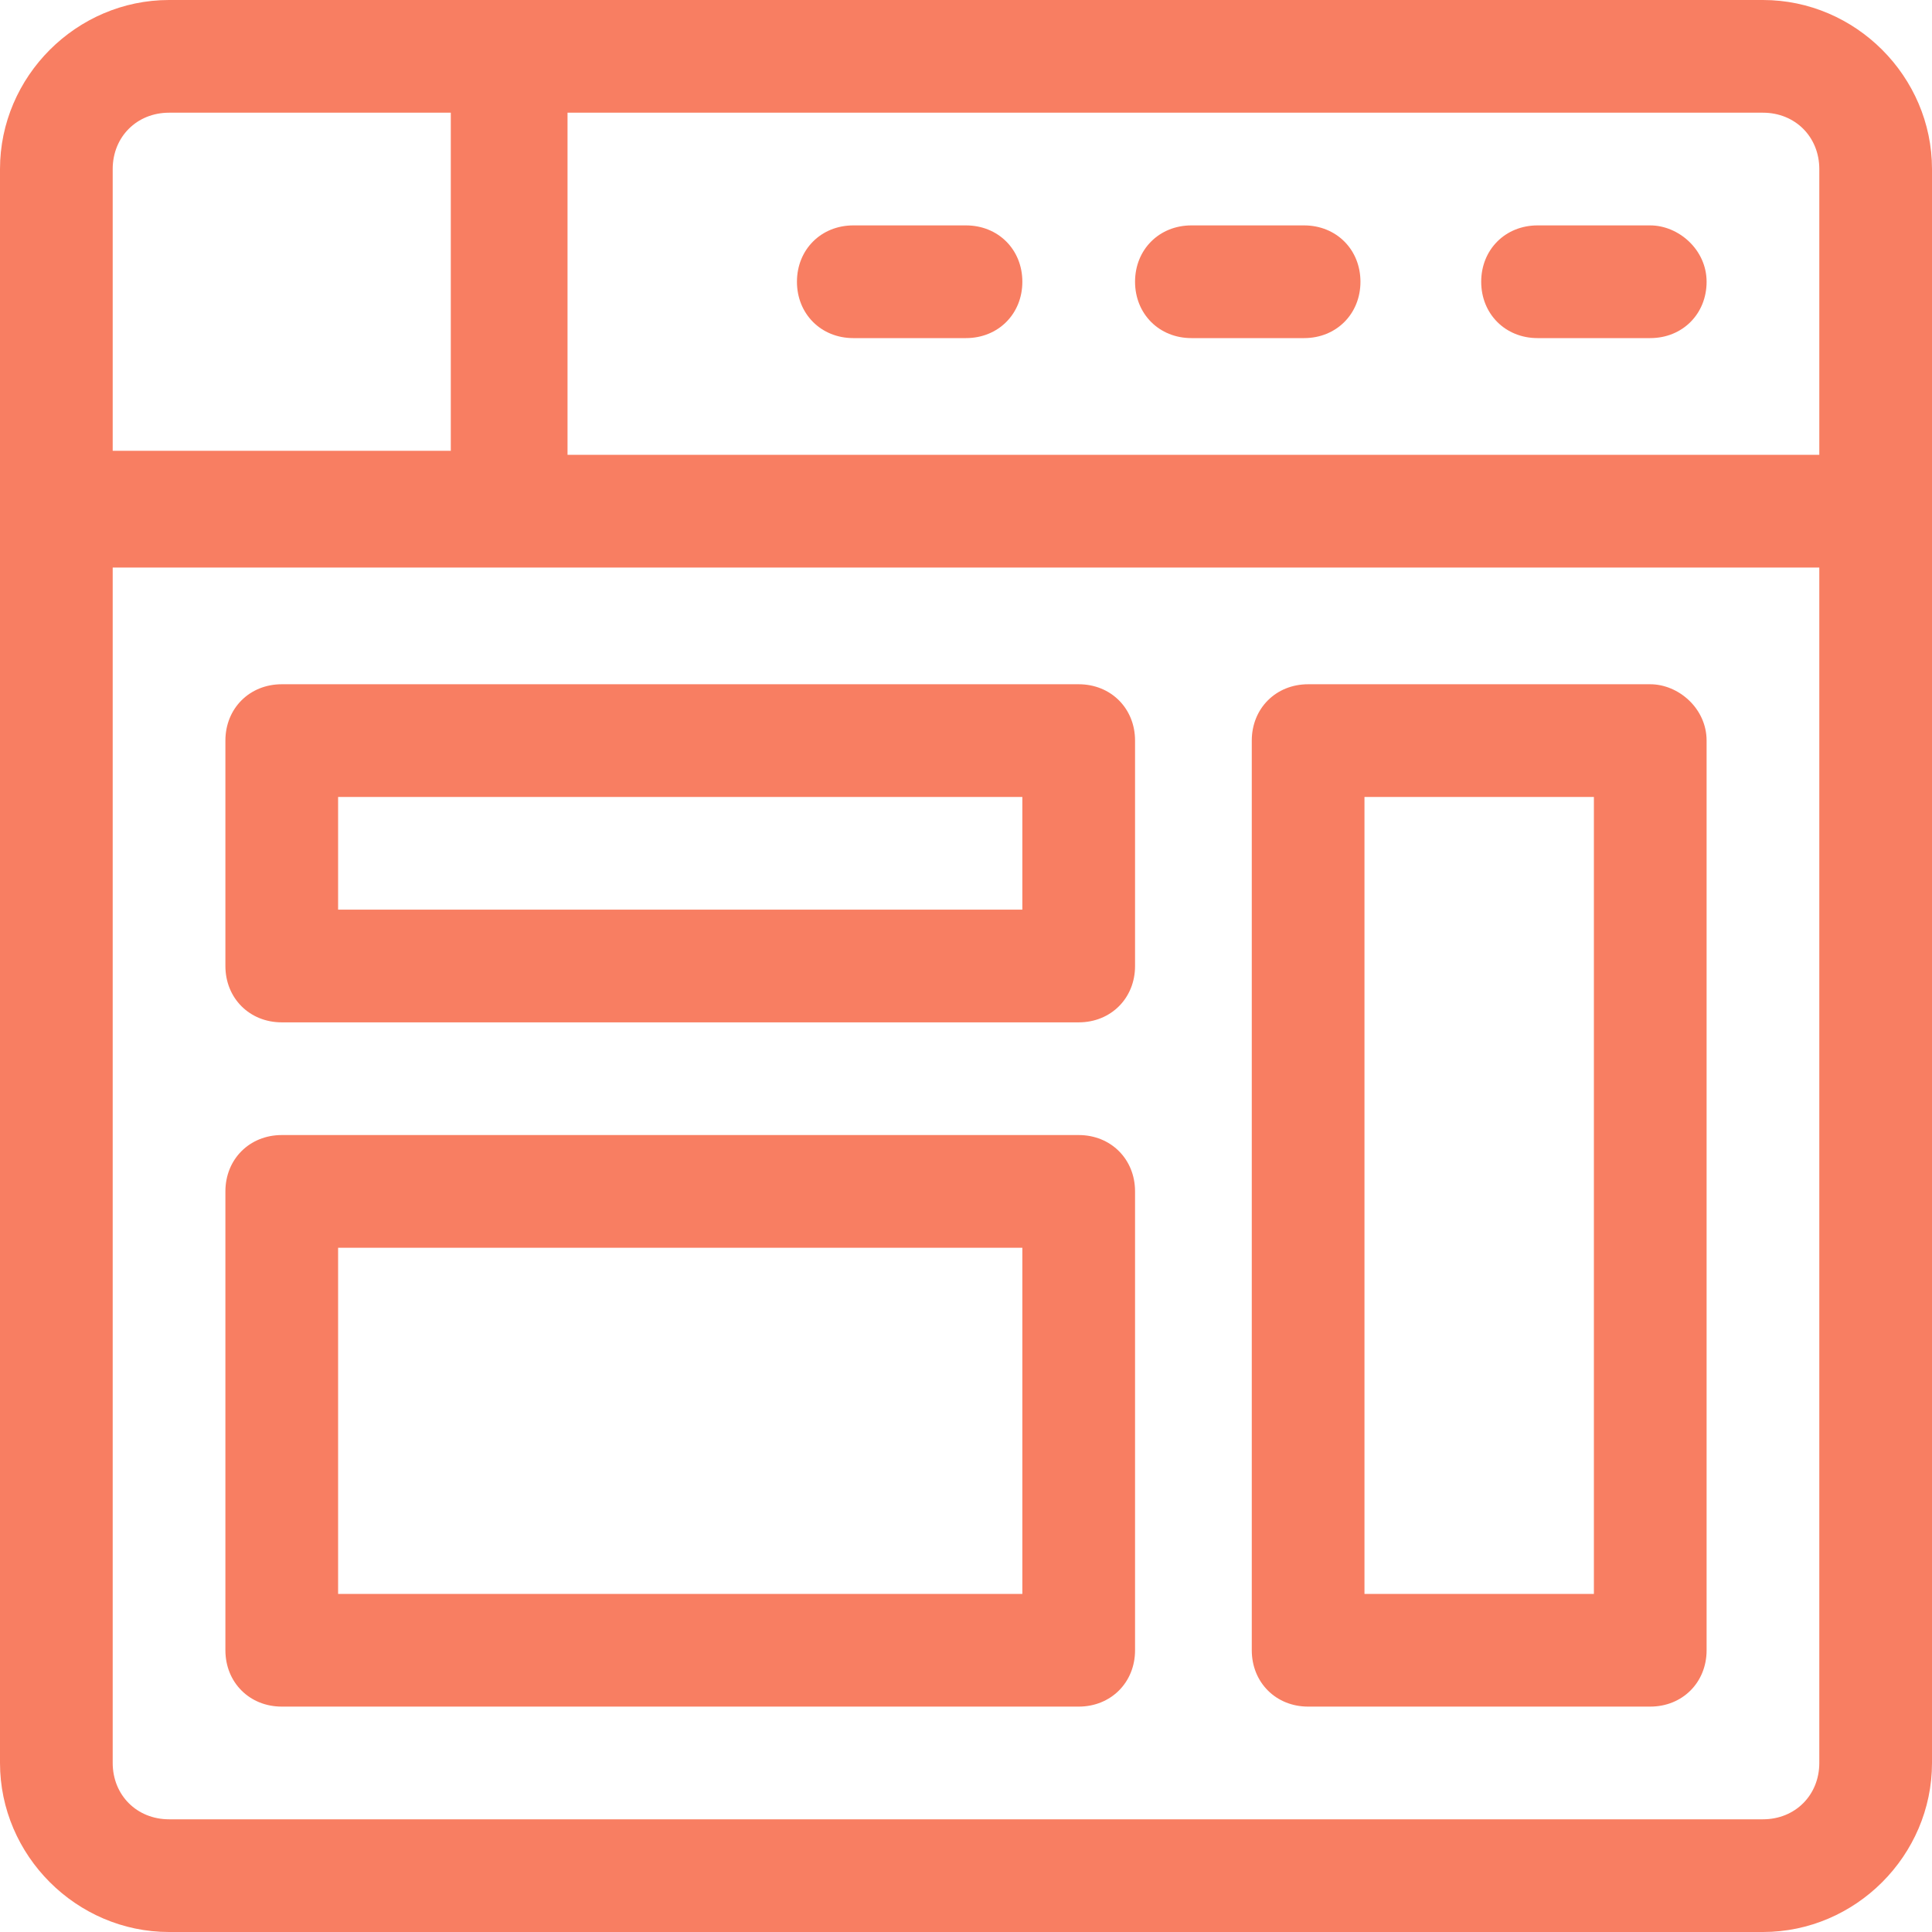
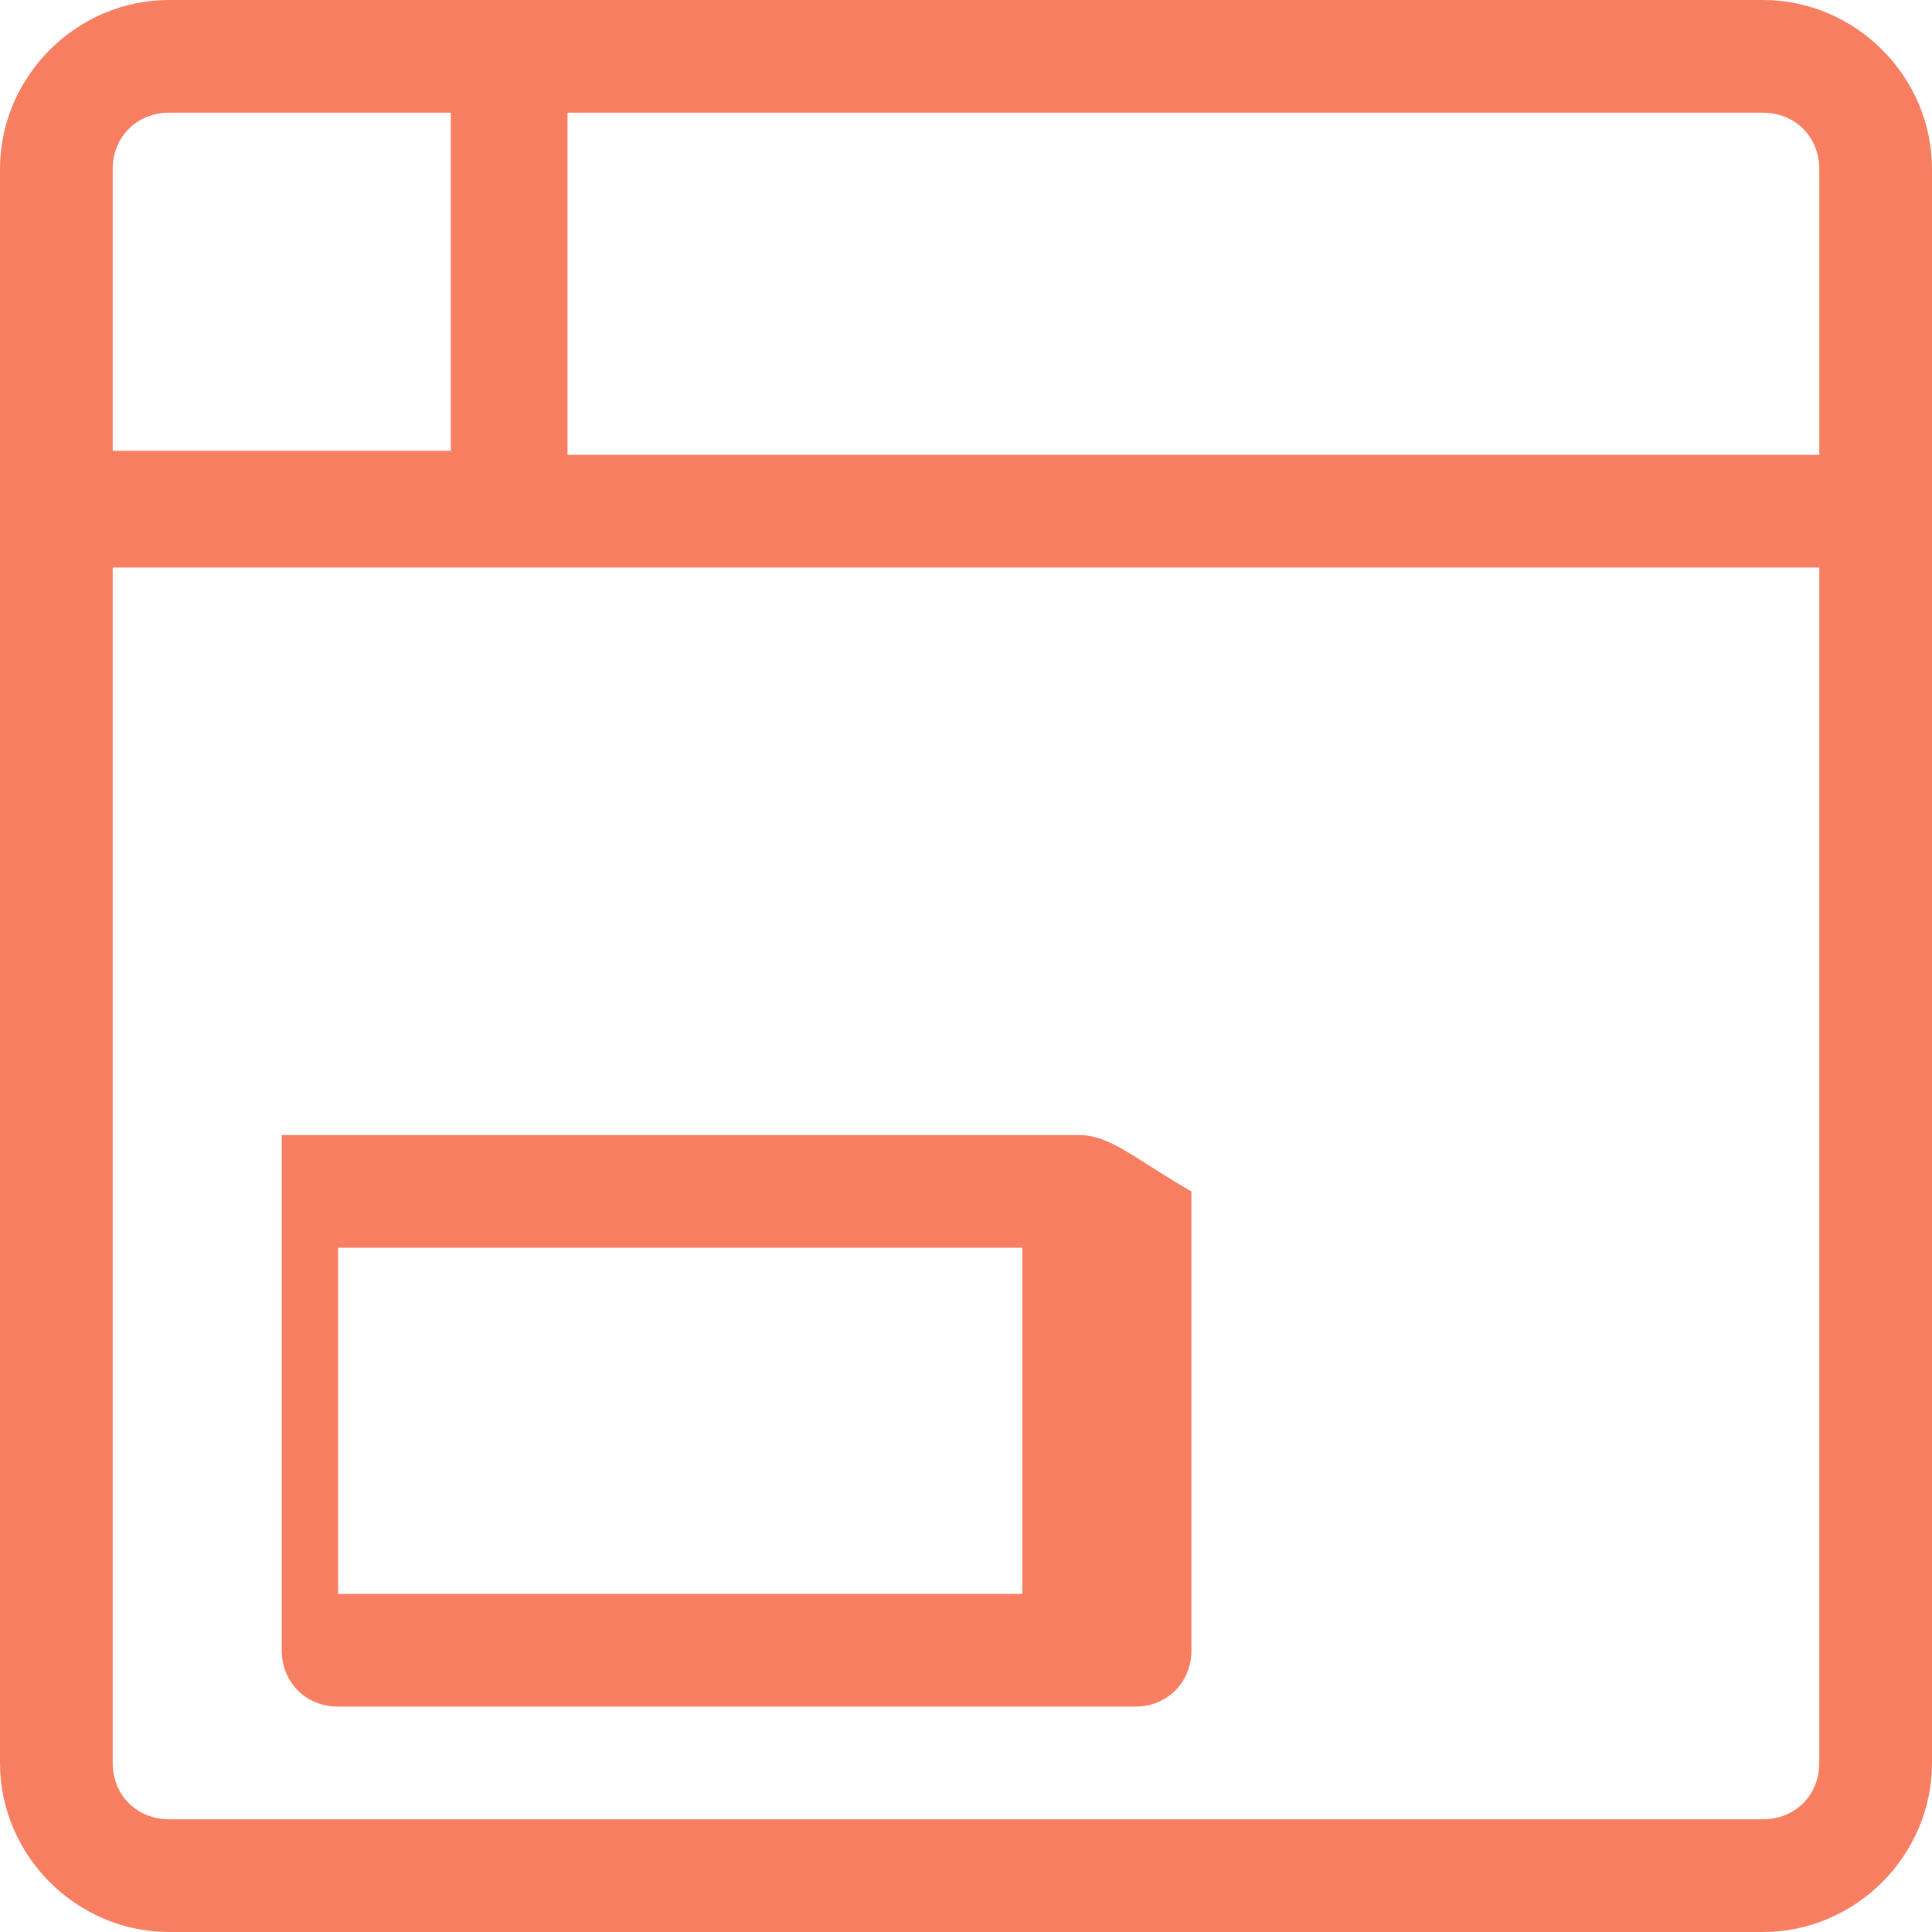
<svg xmlns="http://www.w3.org/2000/svg" version="1.1" id="about-user-interface-design" x="0px" y="0px" viewBox="0 0 48 48" enable-background="new 0 0 48 48" xml:space="preserve">
  <g>
    <g>
      <g>
        <g>
          <path fill="#F87E62" d="M43.8,0H4.2C1.9,0,0,1.9,0,4.2v39.6C0,46.1,1.9,48,4.2,48h39.6c2.3,0,4.2-1.9,4.2-4.2V4.2      C48,1.9,46.1,0,43.8,0z M2.8,4.2c0-0.8,0.6-1.4,1.4-1.4h7v8.4H2.8V4.2z M45.2,43.8c0,0.8-0.6,1.4-1.4,1.4H4.2      c-0.8,0-1.4-0.6-1.4-1.4V14.1h42.4V43.8z M45.2,11.3H14.1V2.8h29.7c0.8,0,1.4,0.6,1.4,1.4V11.3z" />
        </g>
      </g>
    </g>
    <g>
      <g>
        <g>
-           <path fill="#F87E62" d="M41,5.6h-2.8c-0.8,0-1.4,0.6-1.4,1.4s0.6,1.4,1.4,1.4H41c0.8,0,1.4-0.6,1.4-1.4S41.7,5.6,41,5.6z" />
-         </g>
+           </g>
      </g>
    </g>
    <g>
      <g>
        <g>
-           <path fill="#F87E62" d="M32.4,5.6h-2.8c-0.8,0-1.4,0.6-1.4,1.4s0.6,1.4,1.4,1.4h2.8c0.8,0,1.4-0.6,1.4-1.4S33.2,5.6,32.4,5.6z" />
-         </g>
+           </g>
      </g>
    </g>
    <g>
      <g>
        <g>
-           <path fill="#F87E62" d="M24,5.6h-2.8c-0.8,0-1.4,0.6-1.4,1.4s0.6,1.4,1.4,1.4H24c0.8,0,1.4-0.6,1.4-1.4S24.8,5.6,24,5.6z" />
-         </g>
+           </g>
      </g>
    </g>
    <g>
      <g>
        <g>
-           <path fill="#F87E62" d="M26.8,17H7c-0.8,0-1.4,0.6-1.4,1.4V24c0,0.8,0.6,1.4,1.4,1.4h19.8c0.8,0,1.4-0.6,1.4-1.4v-5.6      C28.2,17.6,27.6,17,26.8,17z M25.4,22.6h-17v-2.8h17V22.6z" />
-         </g>
+           </g>
      </g>
    </g>
    <g>
      <g>
        <g>
-           <path fill="#F87E62" d="M41,17h-8.5c-0.8,0-1.4,0.6-1.4,1.4V41c0,0.8,0.6,1.4,1.4,1.4H41c0.8,0,1.4-0.6,1.4-1.4V18.4      C42.4,17.6,41.7,17,41,17z M39.6,39.6h-5.7V19.8h5.7V39.6z" />
-         </g>
+           </g>
      </g>
    </g>
    <g>
      <g>
        <g>
-           <path fill="#F87E62" d="M26.8,28.2H7c-0.8,0-1.4,0.6-1.4,1.4V41c0,0.8,0.6,1.4,1.4,1.4h19.8c0.8,0,1.4-0.6,1.4-1.4V29.6      C28.2,28.8,27.6,28.2,26.8,28.2z M25.4,39.6h-17V31h17V39.6z" />
+           <path fill="#F87E62" d="M26.8,28.2H7V41c0,0.8,0.6,1.4,1.4,1.4h19.8c0.8,0,1.4-0.6,1.4-1.4V29.6      C28.2,28.8,27.6,28.2,26.8,28.2z M25.4,39.6h-17V31h17V39.6z" />
        </g>
      </g>
    </g>
  </g>
</svg>